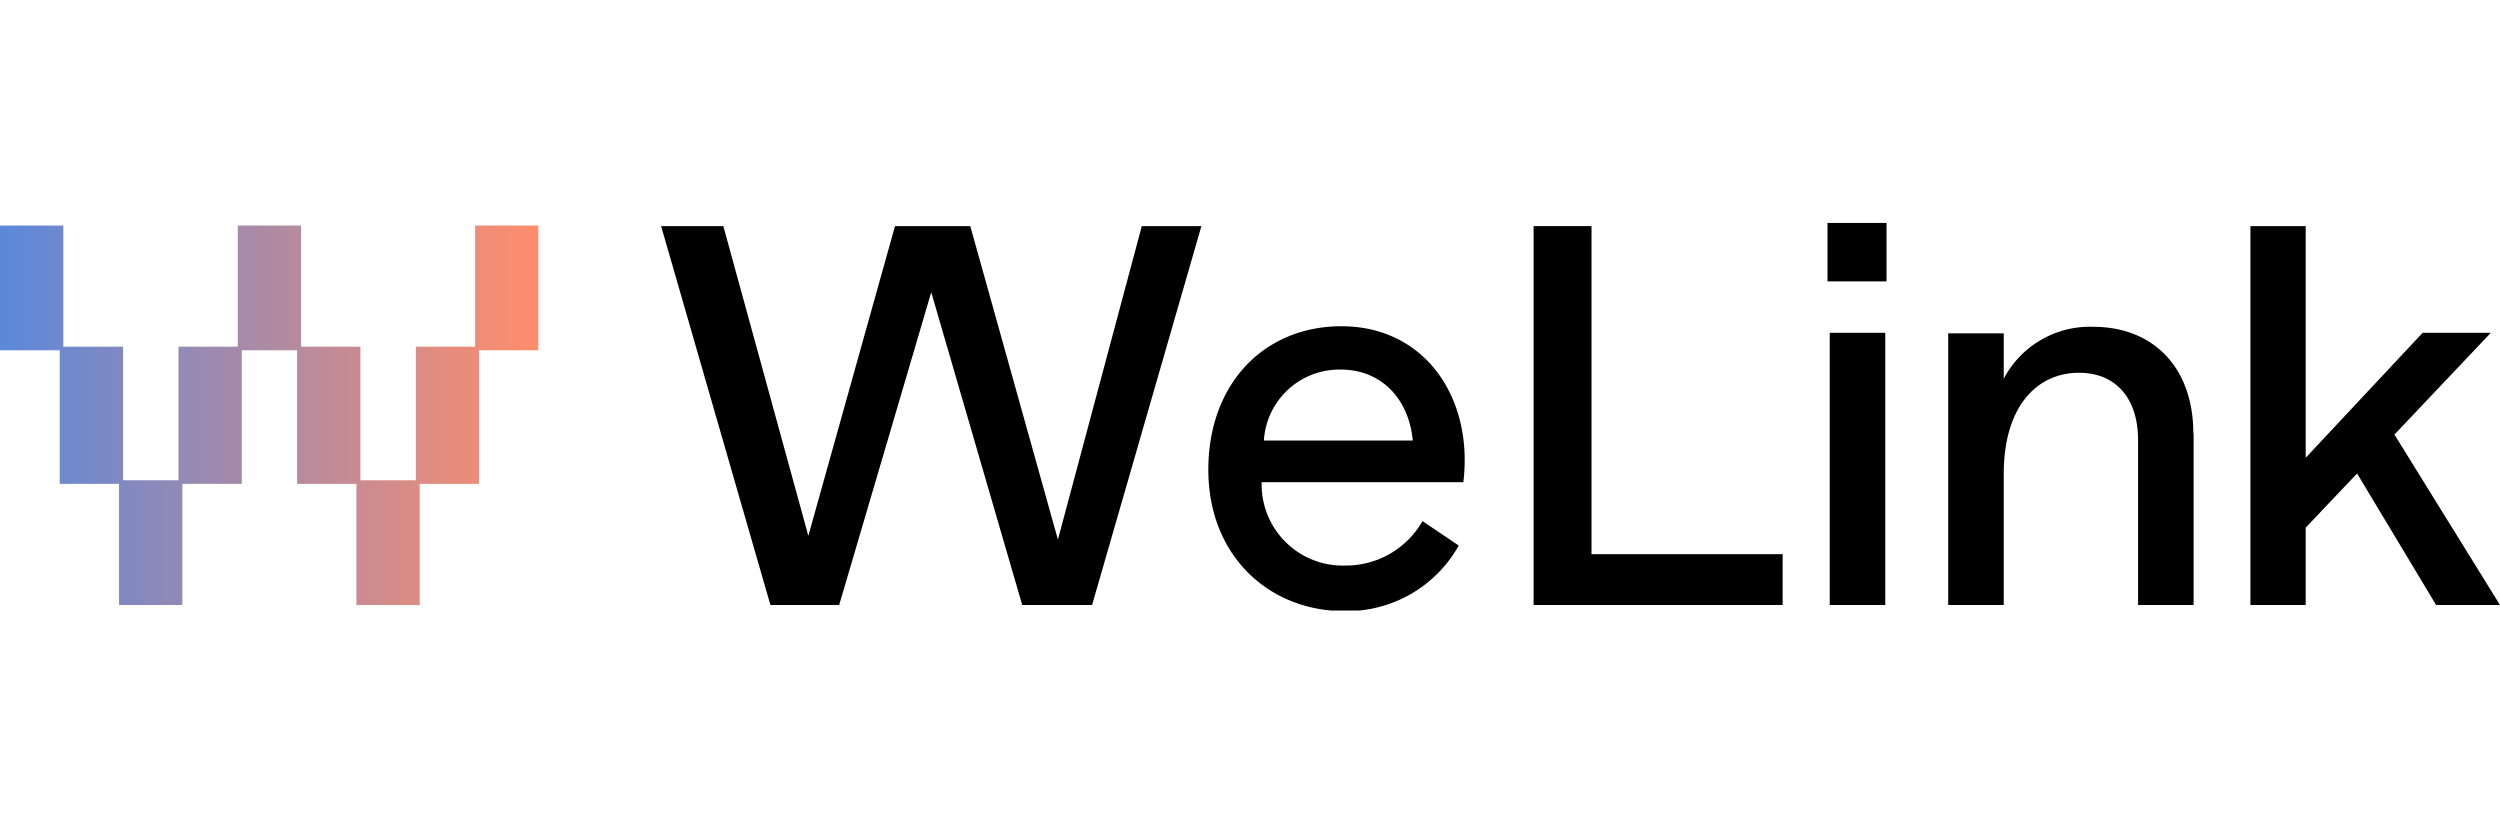
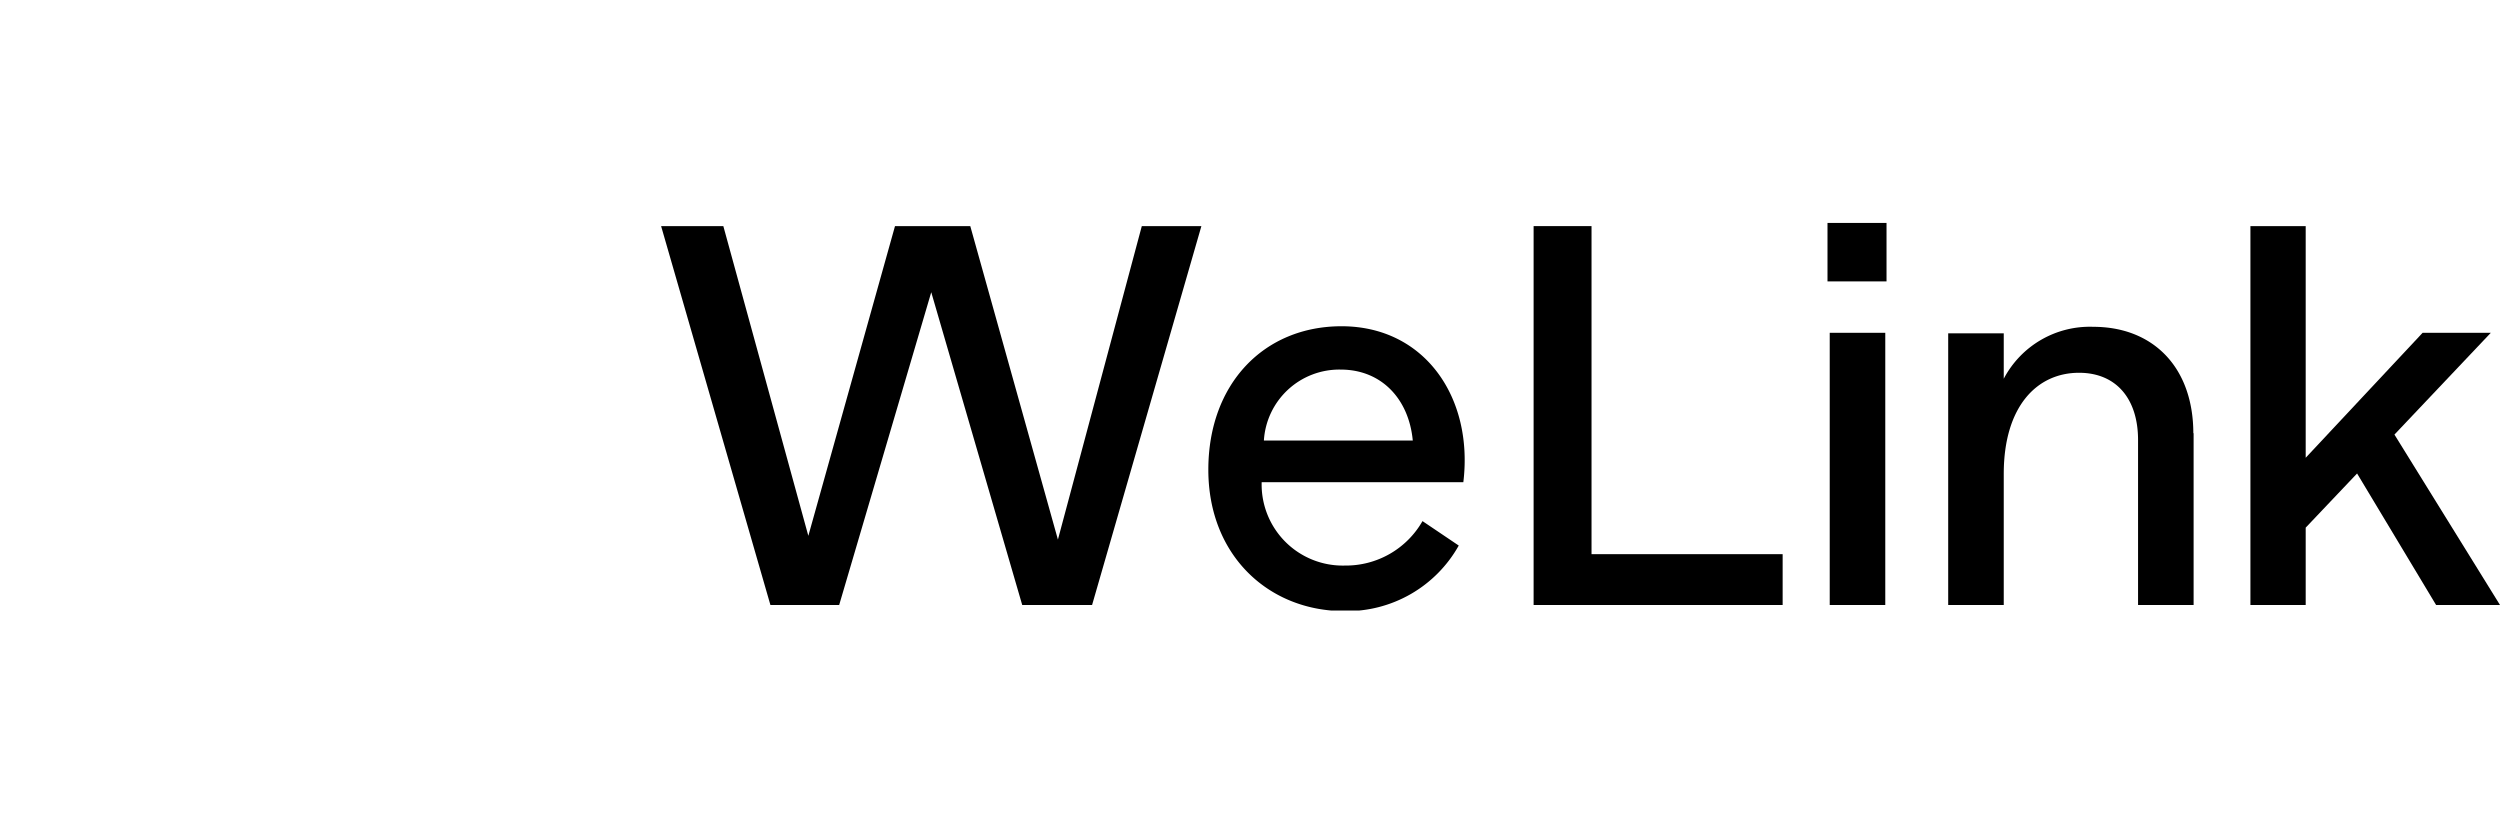
<svg xmlns="http://www.w3.org/2000/svg" id="Layer_1" data-name="Layer 1" viewBox="0 0 180 60">
  <defs>
    <style>.cls-1{fill:none;}.cls-2{clip-path:url(#clip-path);}.cls-3{clip-path:url(#clip-path-2);}.cls-4{fill:url(#linear-gradient);}.cls-5{clip-path:url(#clip-path-3);}</style>
    <clipPath id="clip-path">
      <rect class="cls-1" y="16.05" width="180" height="27.91" />
    </clipPath>
    <clipPath id="clip-path-2">
      <polygon class="cls-1" points="34.21 16.24 34.21 24.96 29.94 24.96 29.94 34.58 25.95 34.58 25.95 24.96 21.68 24.96 21.68 16.24 17.12 16.24 17.12 24.96 12.85 24.96 12.85 34.58 8.86 34.58 8.86 24.96 4.56 24.96 4.56 16.24 0 16.24 0 25.22 4.3 25.22 4.3 34.84 8.57 34.84 8.57 43.56 13.13 43.56 13.13 34.84 17.41 34.84 17.41 25.22 21.39 25.22 21.39 34.84 25.66 34.84 25.66 43.56 30.22 43.56 30.22 34.84 34.49 34.84 34.49 25.22 38.77 25.22 38.77 16.24 34.21 16.24" />
    </clipPath>
    <linearGradient id="linear-gradient" x1="244.98" y1="129.85" x2="245.45" y2="129.85" gradientTransform="matrix(82.05, 0, 0, -82.05, -20100.4, 10683.7)" gradientUnits="userSpaceOnUse">
      <stop offset="0" stop-color="#5c88da" />
      <stop offset="1" stop-color="#ff8d6d" />
    </linearGradient>
    <clipPath id="clip-path-3">
      <rect class="cls-1" y="16.05" width="180" height="27.91" />
    </clipPath>
  </defs>
  <title>Lockup Gradient Black 180 x 60</title>
  <g id="LockUp_Gradient_Black_RGB" data-name="LockUp Gradient Black RGB">
    <g class="cls-2">
      <g class="cls-3">
-         <rect class="cls-4" y="16.24" width="38.76" height="27.32" />
-       </g>
+         </g>
      <polygon points="82.21 16.28 76.17 38.85 69.86 16.28 64.44 16.28 58.2 38.58 52.08 16.28 47.6 16.28 55.47 43.56 60.42 43.56 67.05 21.04 73.6 43.56 78.63 43.56 86.5 16.28 82.21 16.28" />
      <g class="cls-5">
        <path d="M105.34,34.72H90.84a5.84,5.84,0,0,0,6,6,6.35,6.35,0,0,0,5.58-3.2l2.61,1.76A9.24,9.24,0,0,1,96.8,44C91.35,44,87,40,87,33.82s4-10.33,9.59-10.33c6,0,9.51,5.15,8.77,11.23M91,31.72h10.72c-.28-3-2.26-5.11-5.19-5.11A5.44,5.44,0,0,0,91,31.72" />
        <polygon points="128.35 39.9 128.35 43.56 110.42 43.56 110.42 16.28 114.59 16.28 114.59 39.9 128.35 39.9" />
        <path d="M131.58,16.05h4.25v4.21h-4.25Zm.16,7.91h4v19.6h-4Z" />
        <path d="M157.94,31.17V43.56h-4V31.68c0-3-1.6-4.84-4.25-4.84-3,0-5.42,2.38-5.42,7.29v9.43h-4V24h4v3.27a7,7,0,0,1,6.44-3.74c4.32,0,7.21,2.92,7.21,7.68" />
        <polygon points="169.71 34.09 166.01 37.99 166.01 43.56 162.03 43.56 162.03 16.28 166.01 16.28 166.01 32.96 174.43 23.96 179.34 23.96 172.4 31.29 180 43.56 175.4 43.56 169.71 34.09" />
      </g>
    </g>
  </g>
</svg>